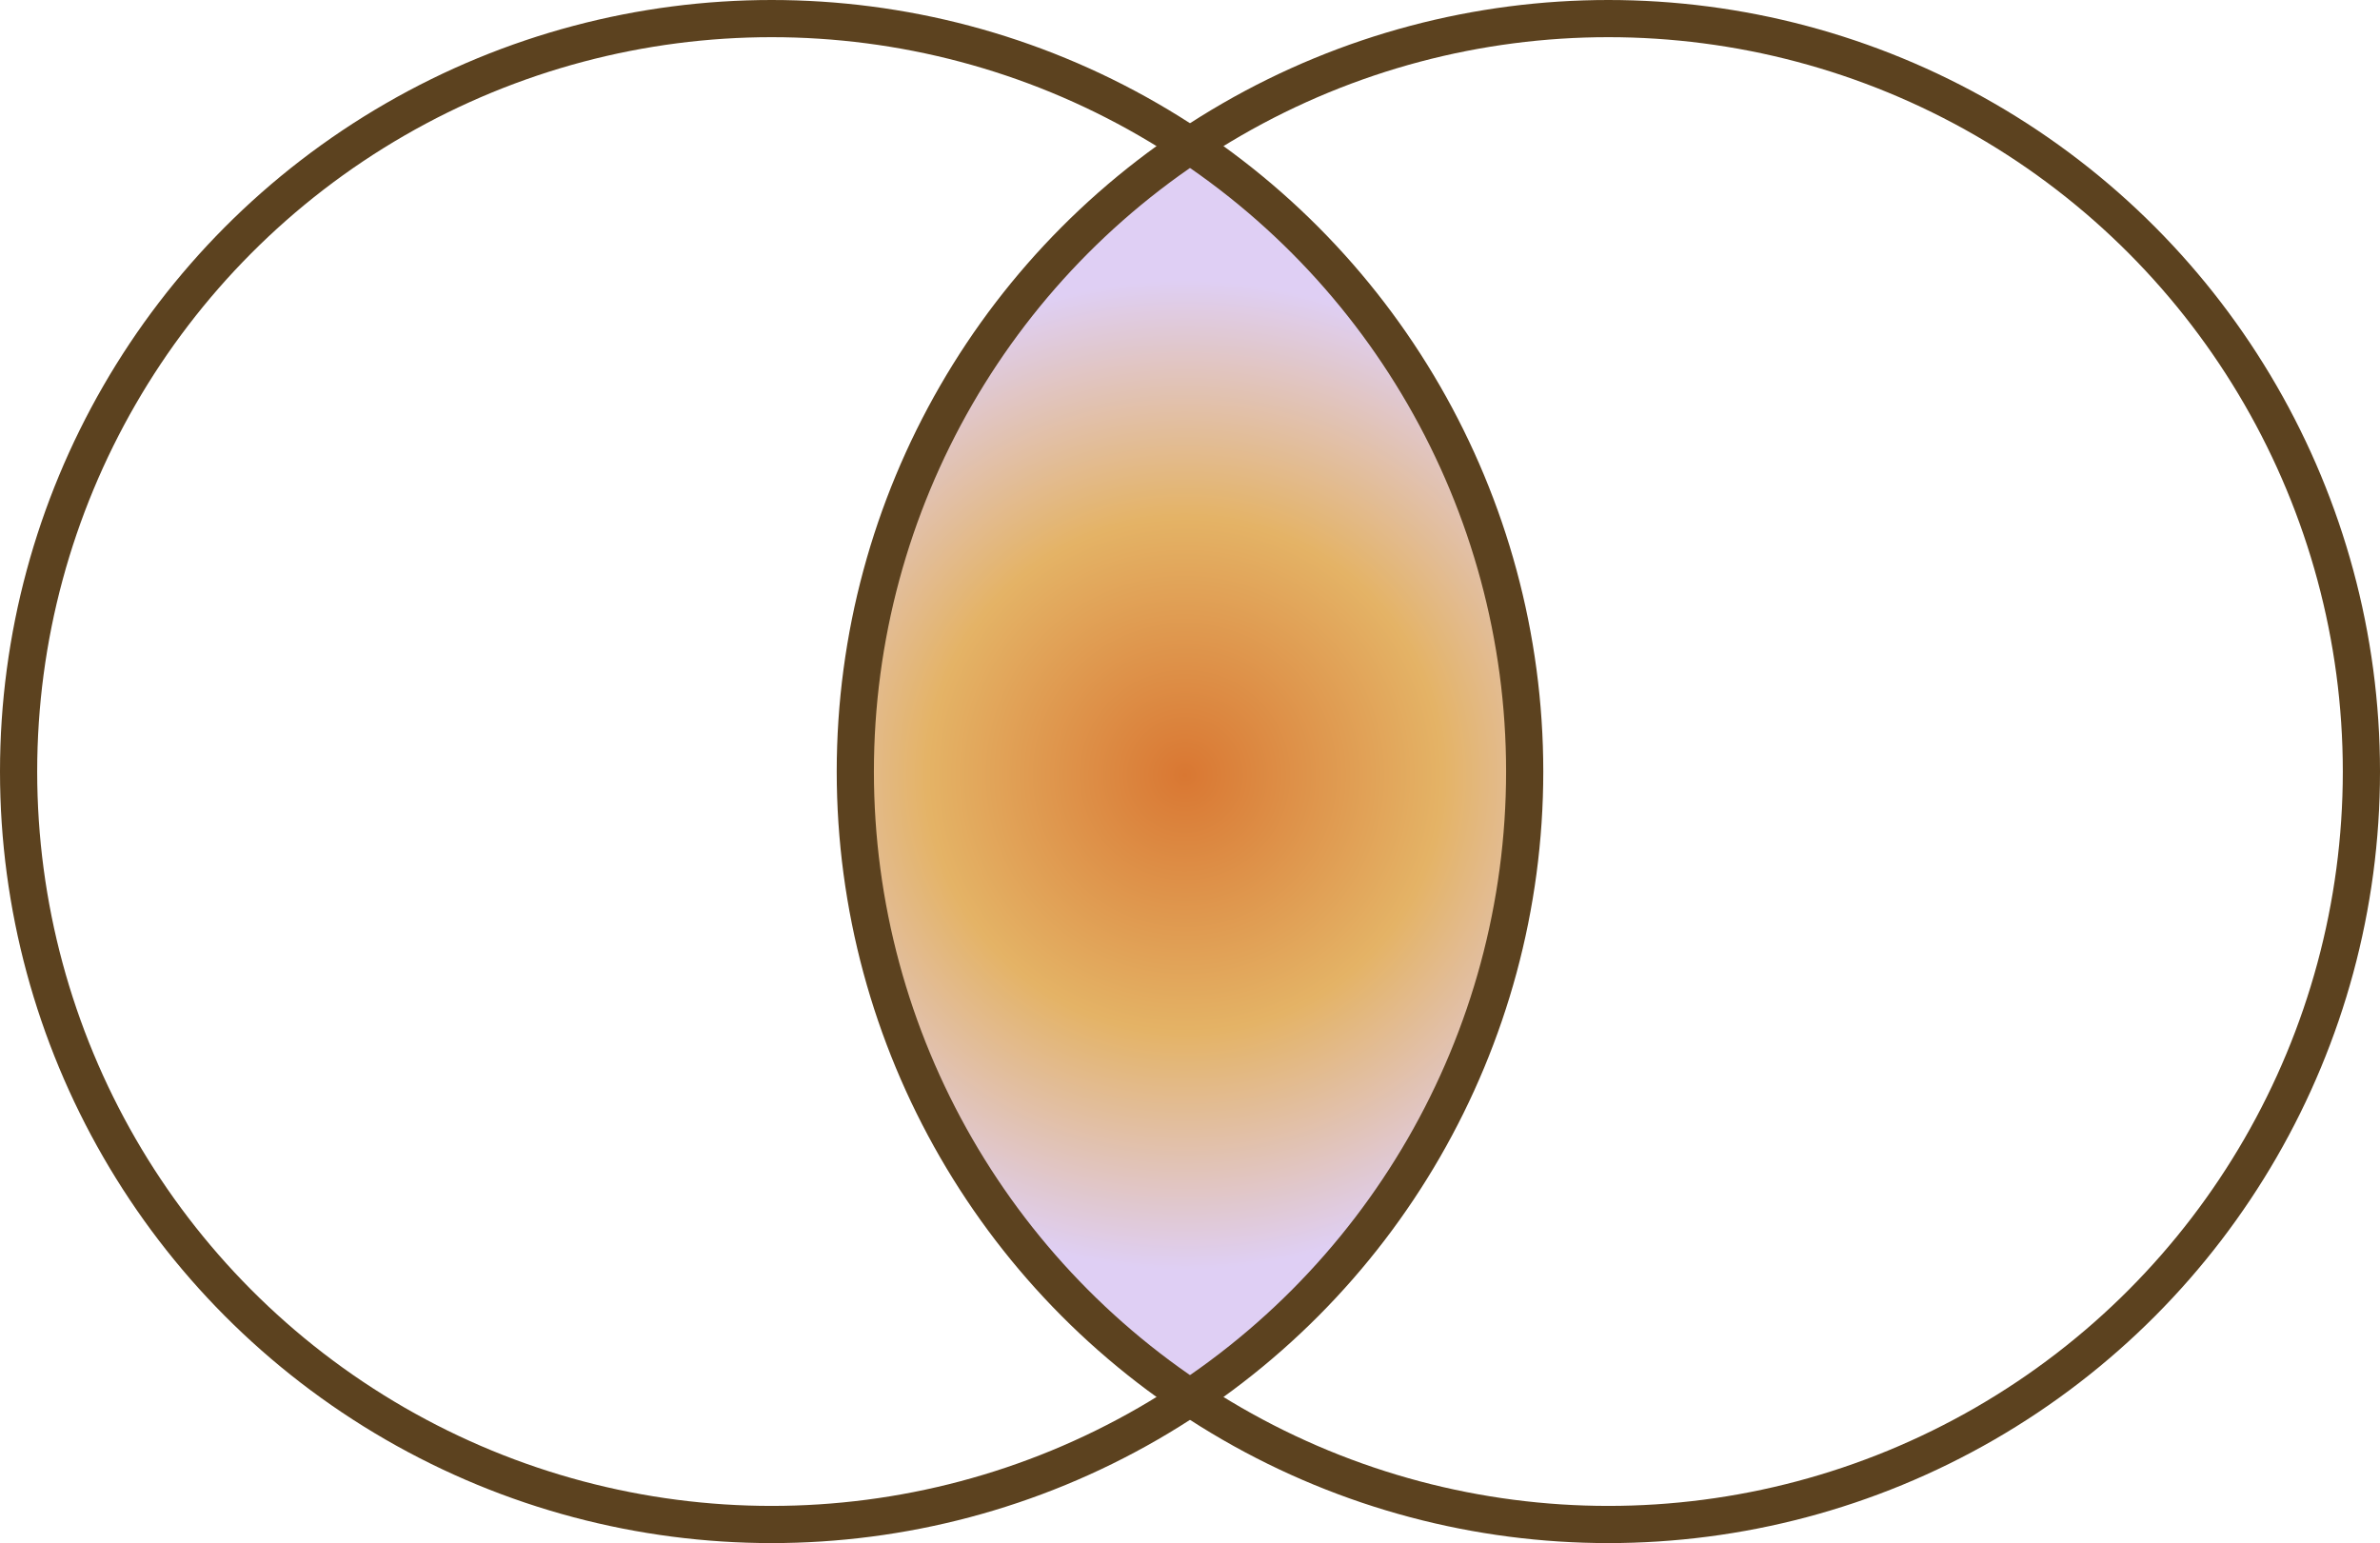
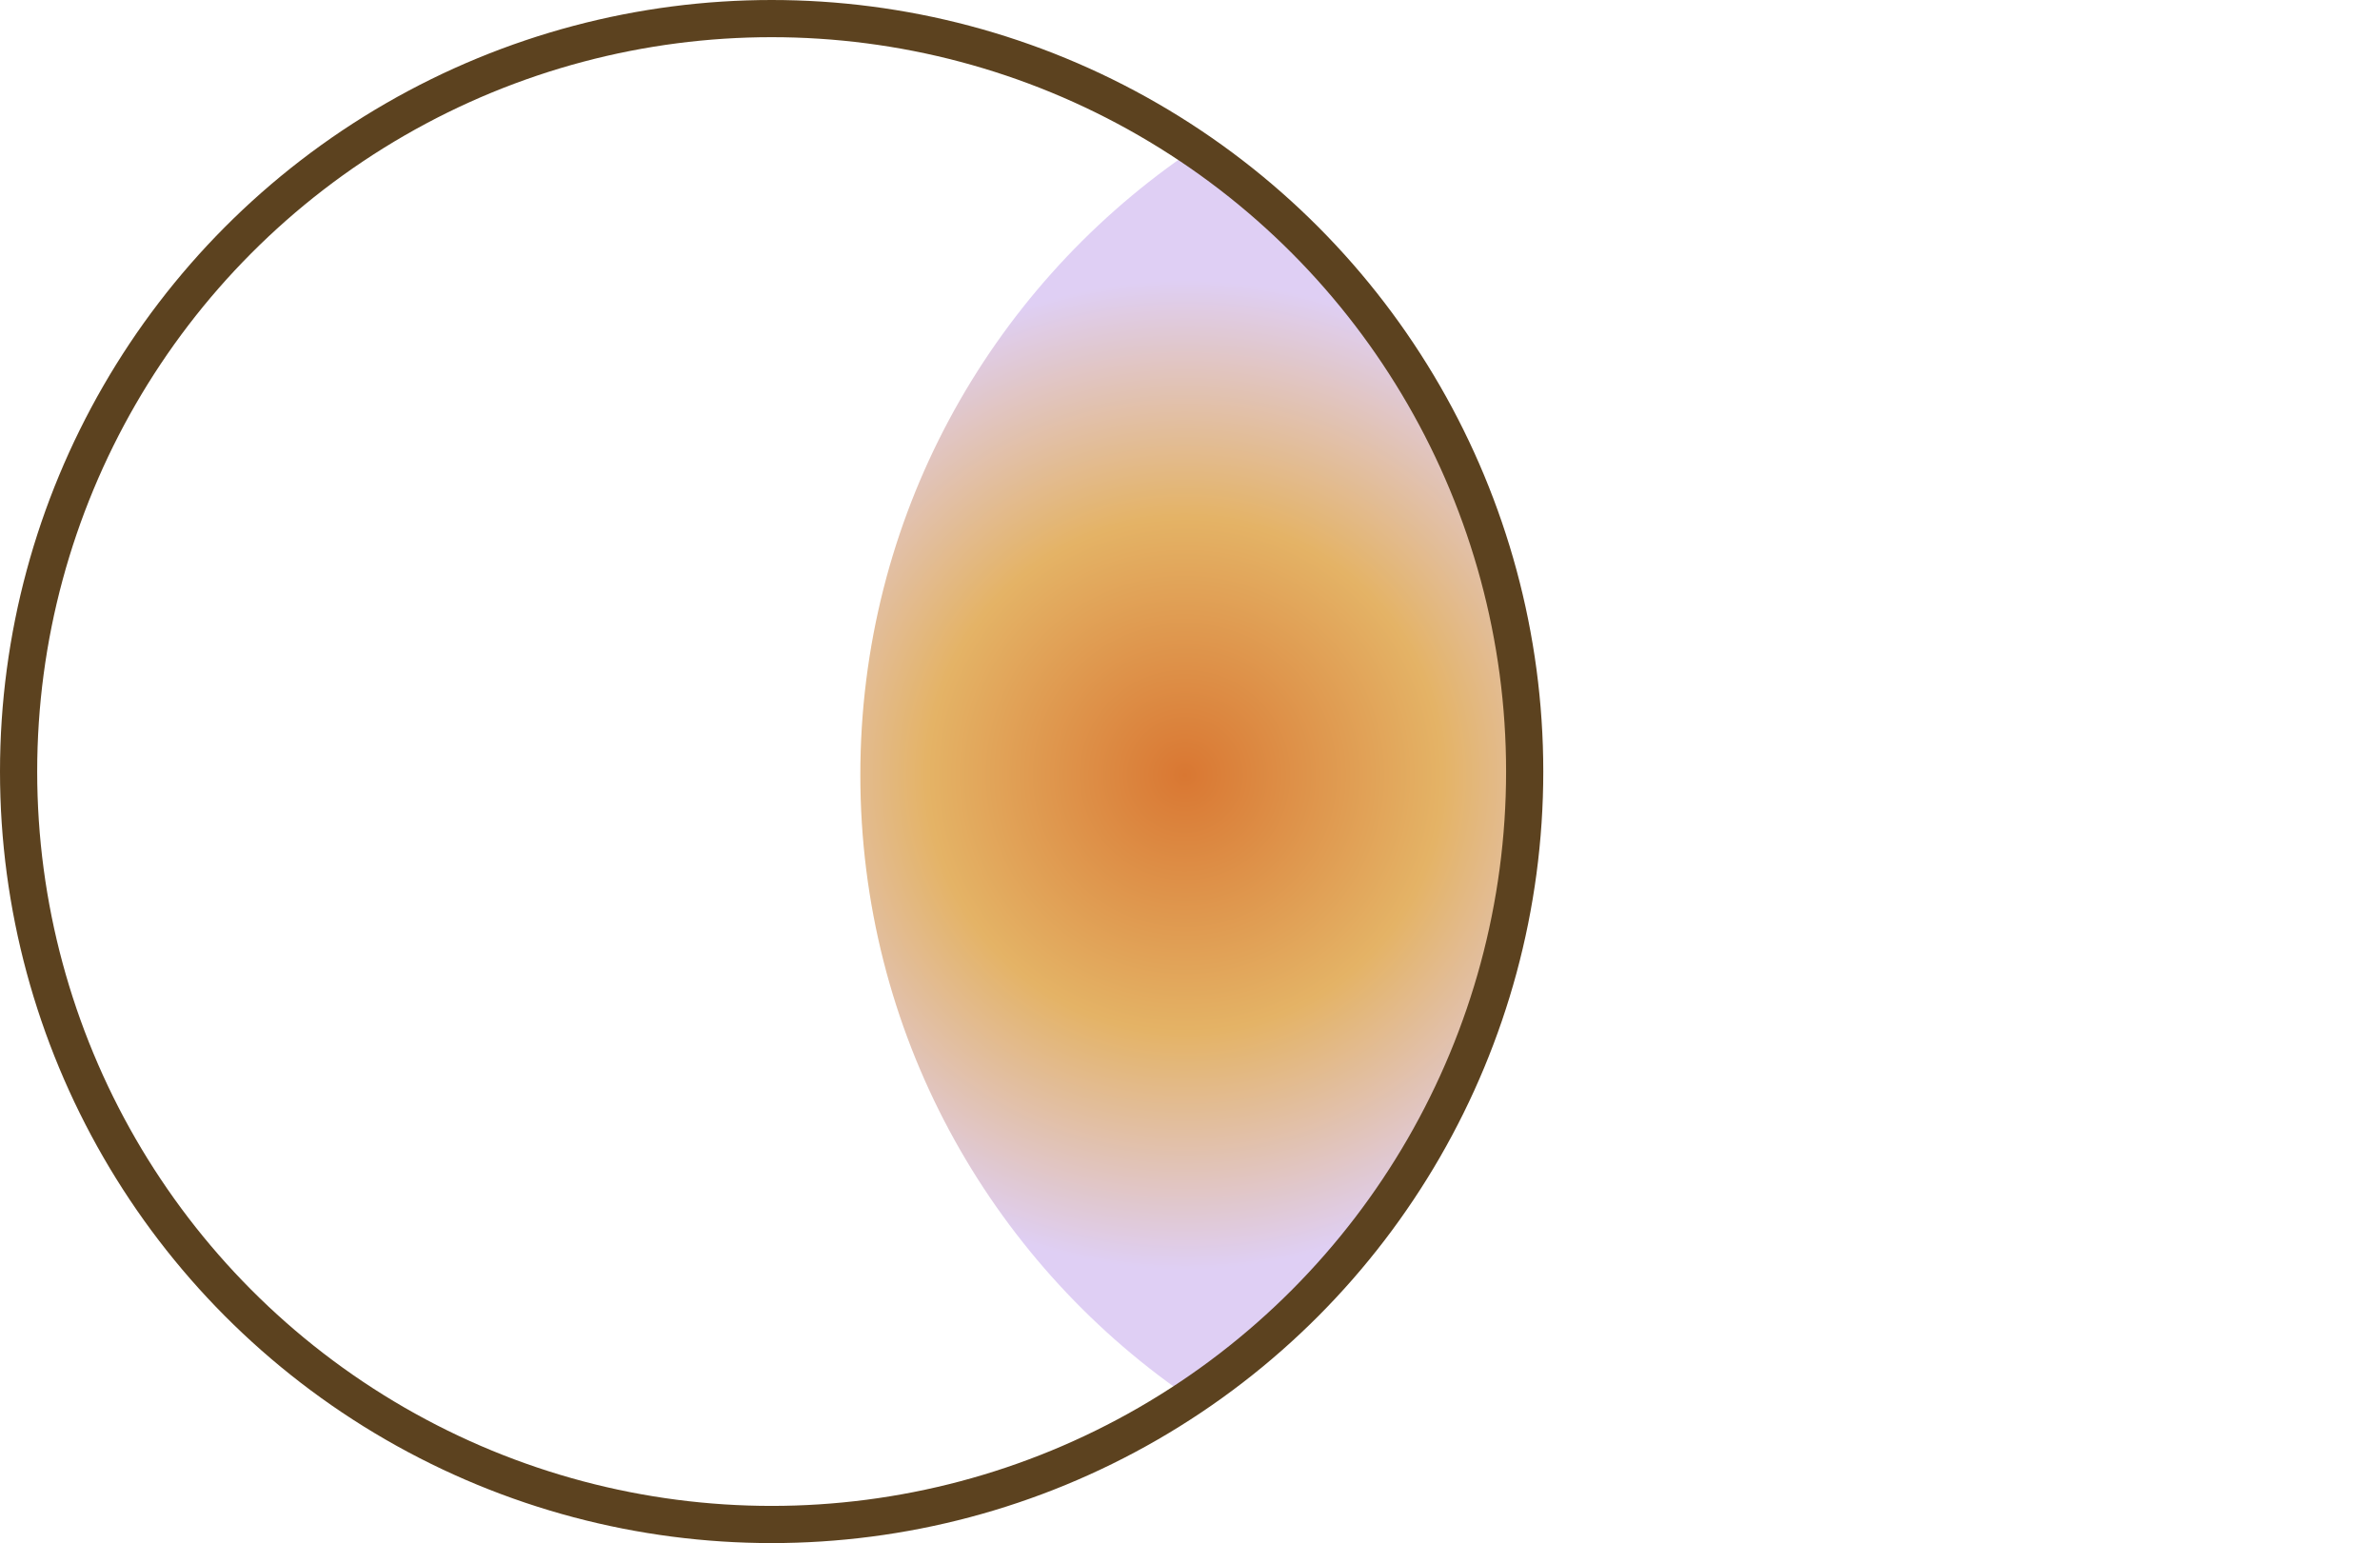
<svg xmlns="http://www.w3.org/2000/svg" id="Layer_1" data-name="Layer 1" viewBox="0 0 128 83">
  <defs>
    <style>
      .cls-1 {
        fill: none;
        stroke: #5c421f;
        stroke-miterlimit: 10;
        stroke-width: 2px;
      }

      .cls-2 {
        fill: url(#New_Gradient_Swatch);
        fill-rule: evenodd;
        stroke-width: 0px;
      }
    </style>
    <radialGradient id="New_Gradient_Swatch" data-name="New Gradient Swatch" cx="63.73" cy="656.31" fx="63.73" fy="656.31" r="26.61" gradientTransform="translate(0 698) scale(1 -1)" gradientUnits="userSpaceOnUse">
      <stop offset="0" stop-color="#d97732" />
      <stop offset=".52" stop-color="#e4b366" />
      <stop offset="1" stop-color="#dfcff4" />
    </radialGradient>
  </defs>
  <path class="cls-2" d="M63.73,75.01c10.55-7.32,17.46-19.51,17.46-33.33s-6.91-26.01-17.46-33.33c-10.55,7.32-17.46,19.51-17.46,33.33s6.91,26.01,17.46,33.33Z" />
-   <circle class="cls-1" cx="86.5" cy="41.5" r="40.5" />
  <circle class="cls-1" cx="41.5" cy="41.5" r="40.5" />
</svg>